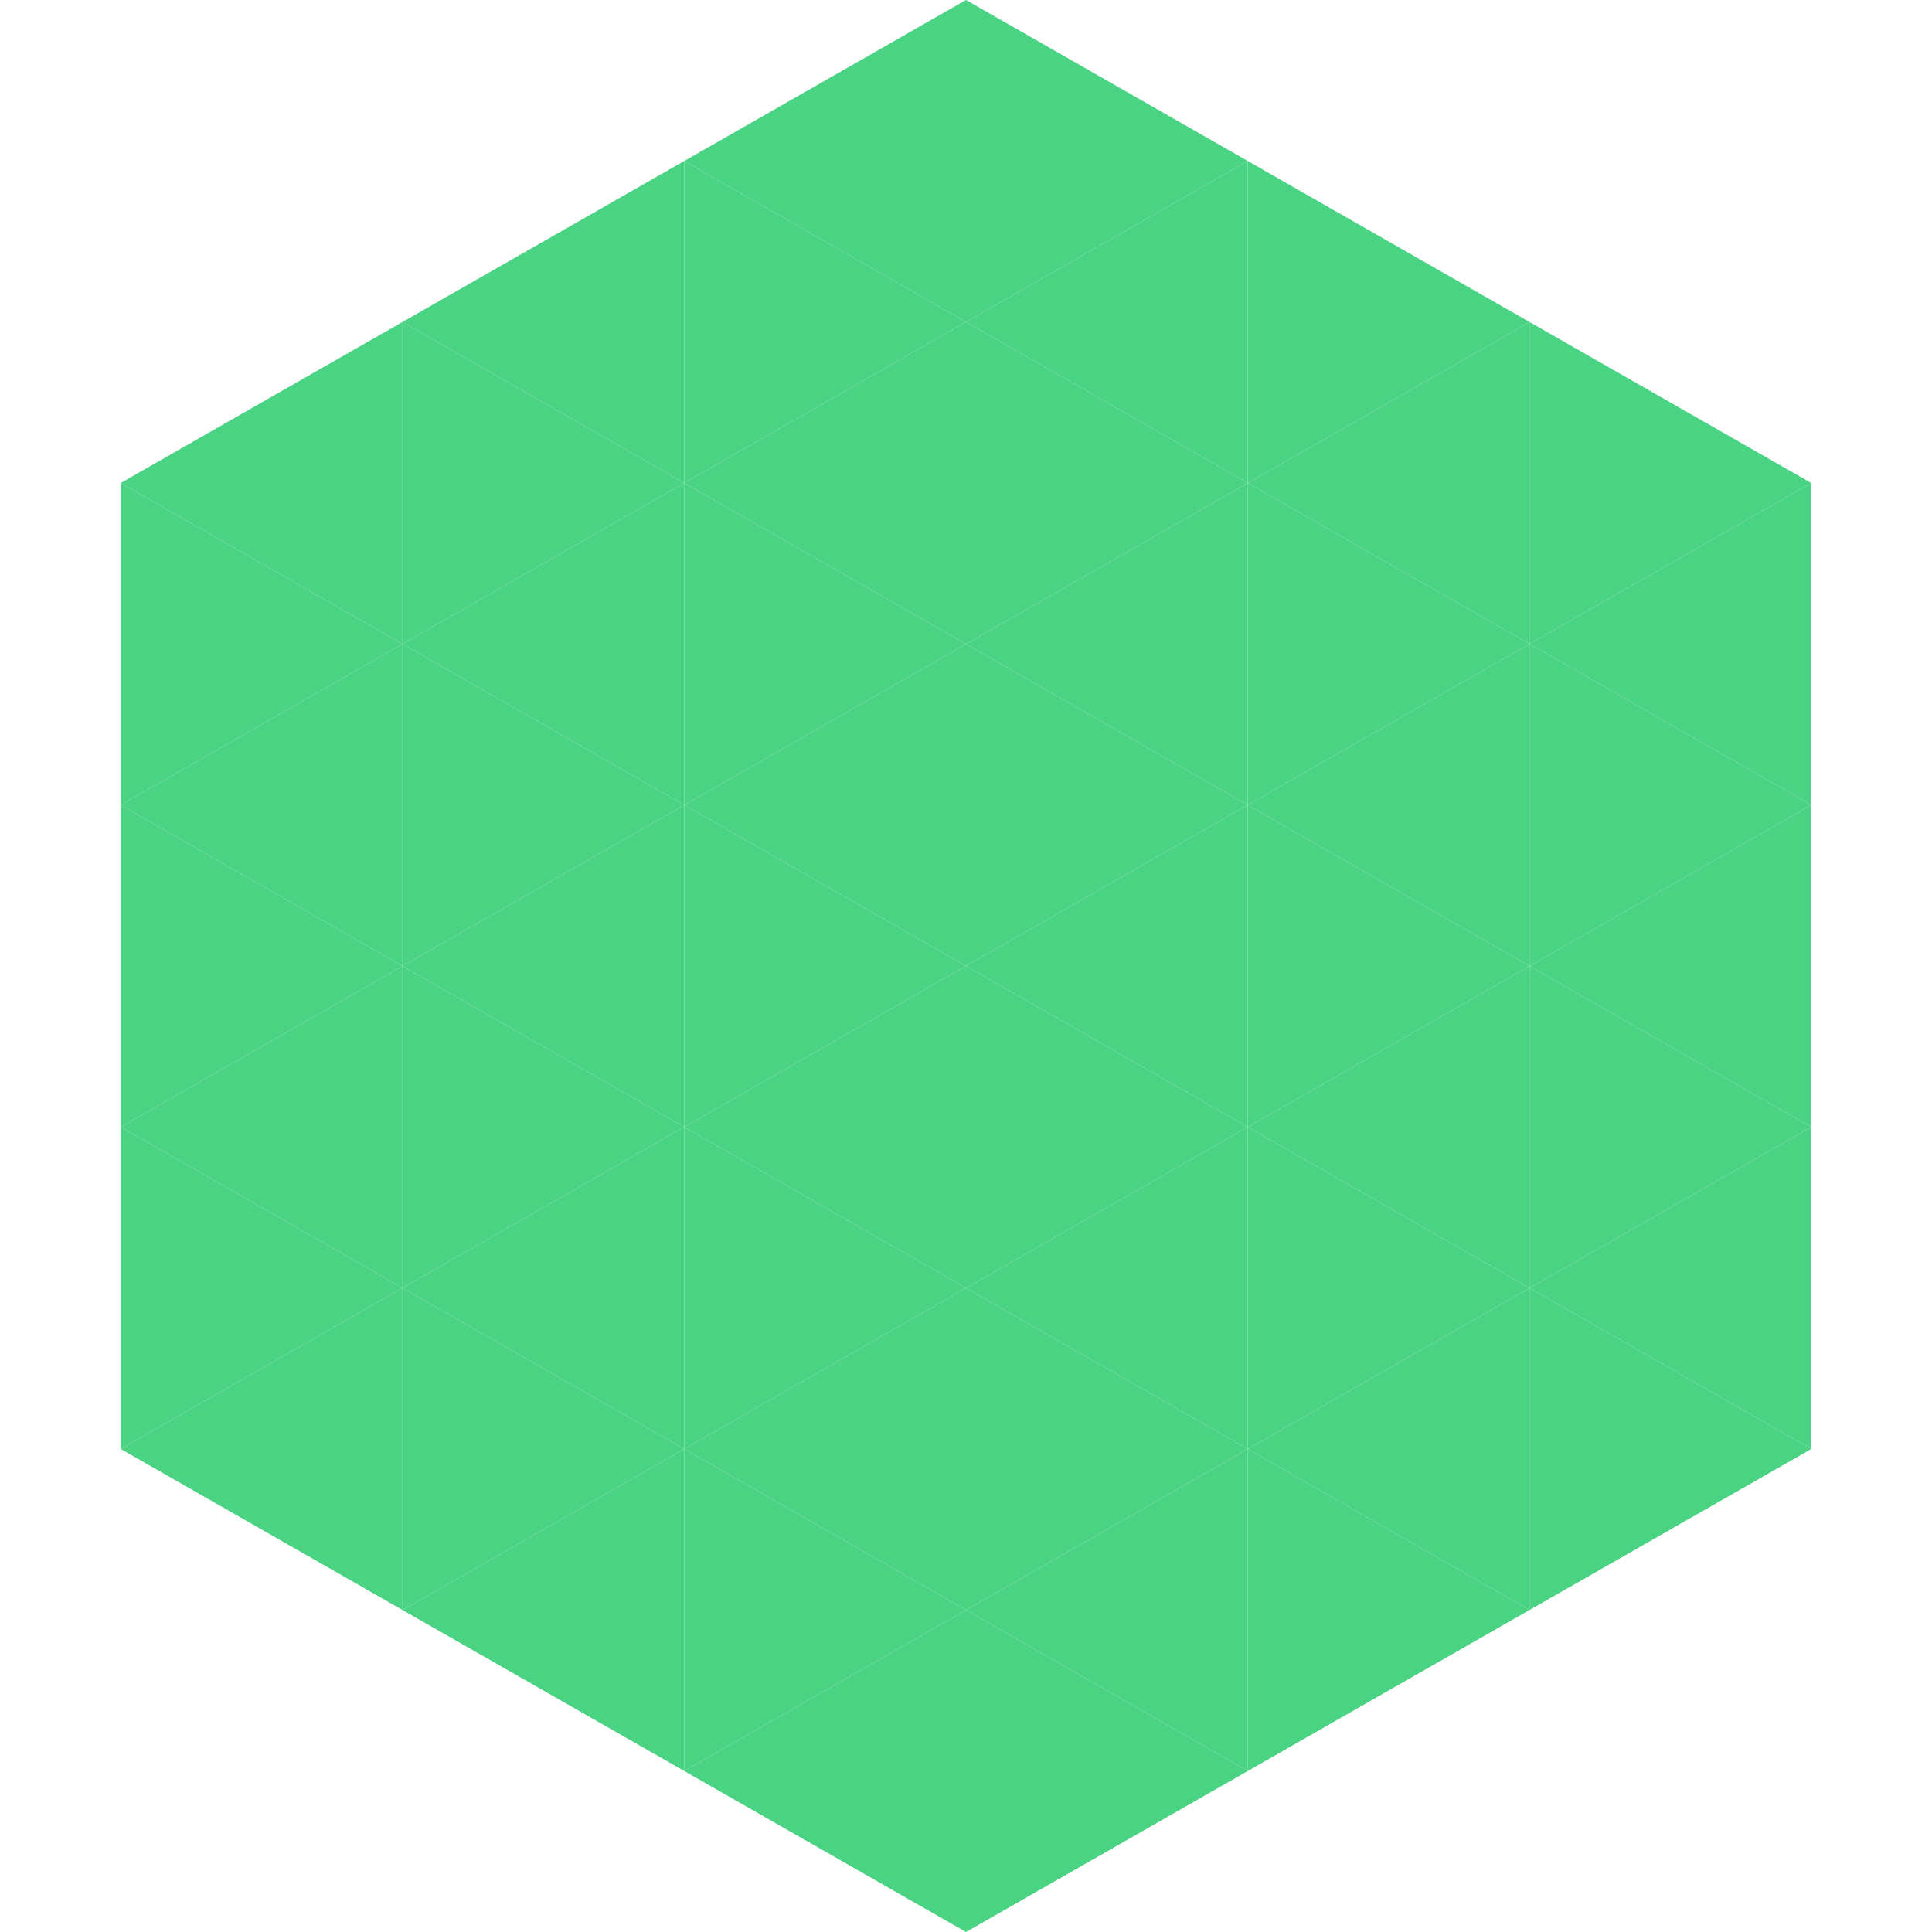
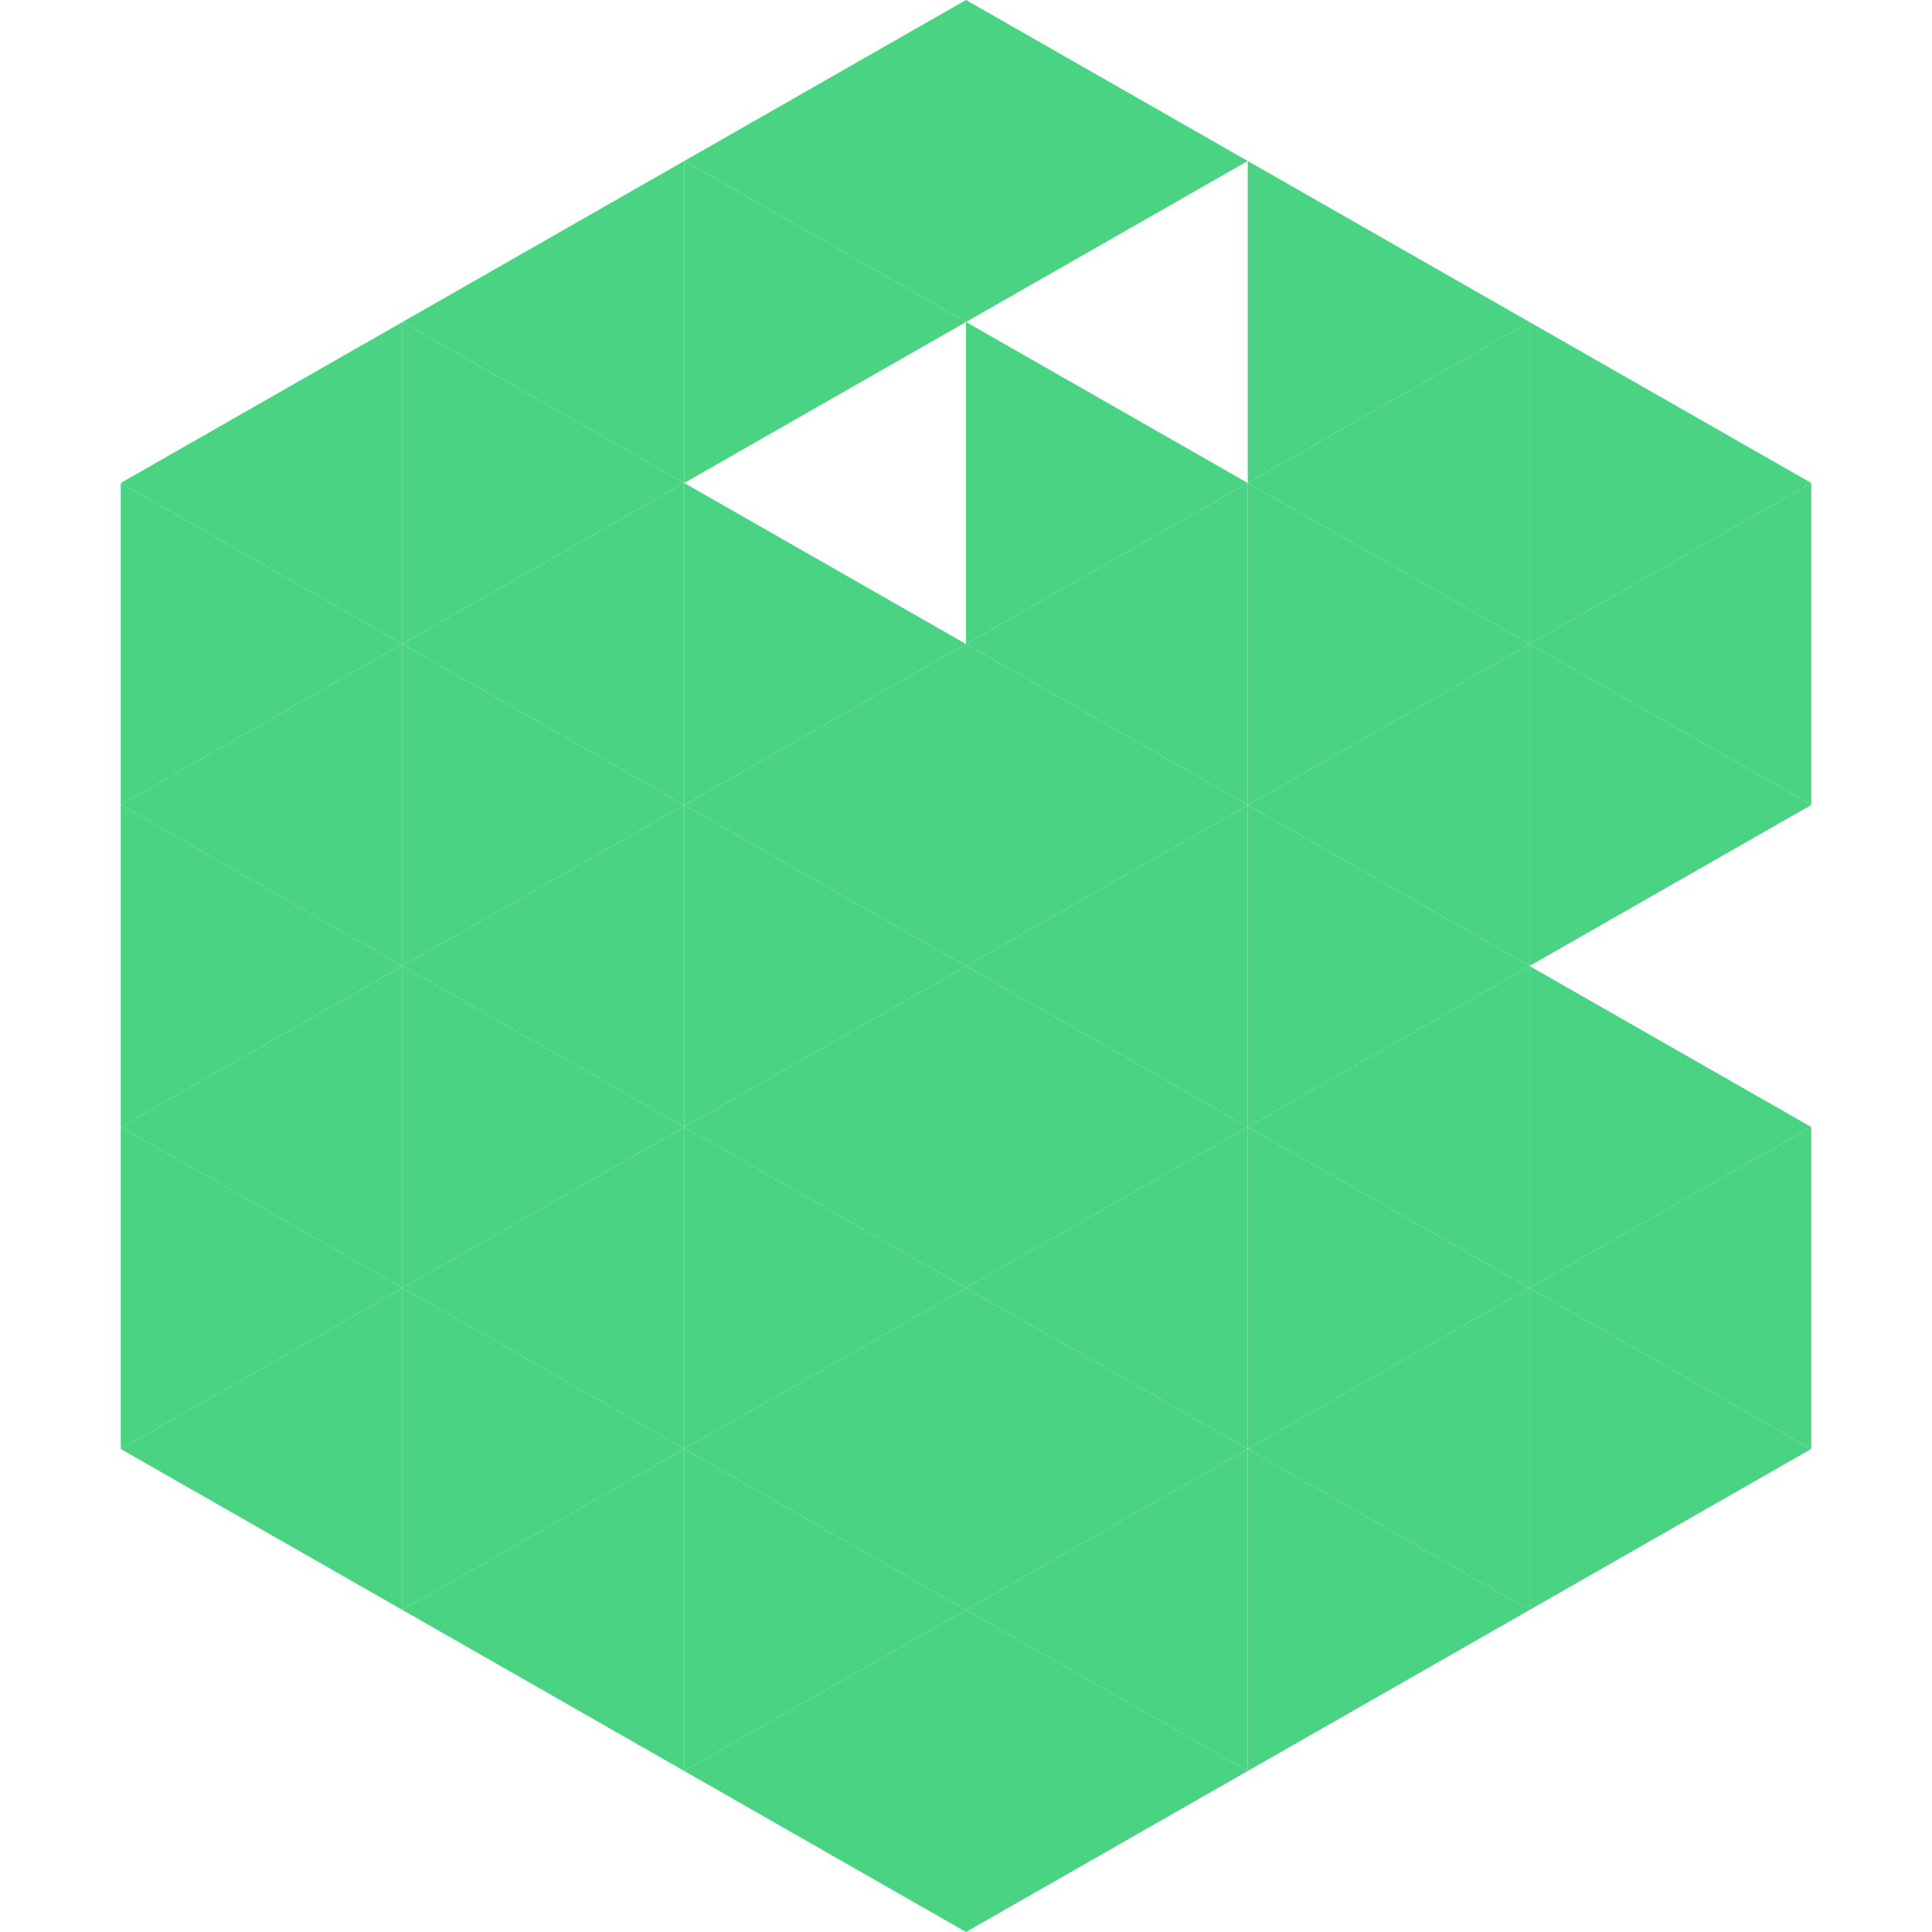
<svg xmlns="http://www.w3.org/2000/svg" width="240" height="240">
  <polygon points="50,40 15,60 50,80" style="fill:rgb(74,211,130)" />
  <polygon points="190,40 225,60 190,80" style="fill:rgb(74,211,130)" />
  <polygon points="15,60 50,80 15,100" style="fill:rgb(74,211,130)" />
  <polygon points="225,60 190,80 225,100" style="fill:rgb(74,211,130)" />
  <polygon points="50,80 15,100 50,120" style="fill:rgb(74,211,130)" />
  <polygon points="190,80 225,100 190,120" style="fill:rgb(74,211,130)" />
  <polygon points="15,100 50,120 15,140" style="fill:rgb(74,211,130)" />
-   <polygon points="225,100 190,120 225,140" style="fill:rgb(74,211,130)" />
  <polygon points="50,120 15,140 50,160" style="fill:rgb(74,211,130)" />
  <polygon points="190,120 225,140 190,160" style="fill:rgb(74,211,130)" />
  <polygon points="15,140 50,160 15,180" style="fill:rgb(74,211,130)" />
  <polygon points="225,140 190,160 225,180" style="fill:rgb(74,211,130)" />
  <polygon points="50,160 15,180 50,200" style="fill:rgb(74,211,130)" />
  <polygon points="190,160 225,180 190,200" style="fill:rgb(74,211,130)" />
  <polygon points="15,180 50,200 15,220" style="fill:rgb(255,255,255); fill-opacity:0" />
  <polygon points="225,180 190,200 225,220" style="fill:rgb(255,255,255); fill-opacity:0" />
  <polygon points="50,0 85,20 50,40" style="fill:rgb(255,255,255); fill-opacity:0" />
  <polygon points="190,0 155,20 190,40" style="fill:rgb(255,255,255); fill-opacity:0" />
  <polygon points="85,20 50,40 85,60" style="fill:rgb(74,211,130)" />
  <polygon points="155,20 190,40 155,60" style="fill:rgb(74,211,130)" />
  <polygon points="50,40 85,60 50,80" style="fill:rgb(74,211,130)" />
  <polygon points="190,40 155,60 190,80" style="fill:rgb(74,211,130)" />
  <polygon points="85,60 50,80 85,100" style="fill:rgb(74,211,130)" />
  <polygon points="155,60 190,80 155,100" style="fill:rgb(74,211,130)" />
  <polygon points="50,80 85,100 50,120" style="fill:rgb(74,211,130)" />
  <polygon points="190,80 155,100 190,120" style="fill:rgb(74,211,130)" />
  <polygon points="85,100 50,120 85,140" style="fill:rgb(74,211,130)" />
  <polygon points="155,100 190,120 155,140" style="fill:rgb(74,211,130)" />
  <polygon points="50,120 85,140 50,160" style="fill:rgb(74,211,130)" />
  <polygon points="190,120 155,140 190,160" style="fill:rgb(74,211,130)" />
  <polygon points="85,140 50,160 85,180" style="fill:rgb(74,211,130)" />
  <polygon points="155,140 190,160 155,180" style="fill:rgb(74,211,130)" />
  <polygon points="50,160 85,180 50,200" style="fill:rgb(74,211,130)" />
  <polygon points="190,160 155,180 190,200" style="fill:rgb(74,211,130)" />
  <polygon points="85,180 50,200 85,220" style="fill:rgb(74,211,130)" />
  <polygon points="155,180 190,200 155,220" style="fill:rgb(74,211,130)" />
  <polygon points="120,0 85,20 120,40" style="fill:rgb(74,211,130)" />
  <polygon points="120,0 155,20 120,40" style="fill:rgb(74,211,130)" />
  <polygon points="85,20 120,40 85,60" style="fill:rgb(74,211,130)" />
-   <polygon points="155,20 120,40 155,60" style="fill:rgb(74,211,130)" />
-   <polygon points="120,40 85,60 120,80" style="fill:rgb(74,211,130)" />
  <polygon points="120,40 155,60 120,80" style="fill:rgb(74,211,130)" />
  <polygon points="85,60 120,80 85,100" style="fill:rgb(74,211,130)" />
  <polygon points="155,60 120,80 155,100" style="fill:rgb(74,211,130)" />
  <polygon points="120,80 85,100 120,120" style="fill:rgb(74,211,130)" />
  <polygon points="120,80 155,100 120,120" style="fill:rgb(74,211,130)" />
  <polygon points="85,100 120,120 85,140" style="fill:rgb(74,211,130)" />
  <polygon points="155,100 120,120 155,140" style="fill:rgb(74,211,130)" />
  <polygon points="120,120 85,140 120,160" style="fill:rgb(74,211,130)" />
  <polygon points="120,120 155,140 120,160" style="fill:rgb(74,211,130)" />
  <polygon points="85,140 120,160 85,180" style="fill:rgb(74,211,130)" />
  <polygon points="155,140 120,160 155,180" style="fill:rgb(74,211,130)" />
  <polygon points="120,160 85,180 120,200" style="fill:rgb(74,211,130)" />
  <polygon points="120,160 155,180 120,200" style="fill:rgb(74,211,130)" />
  <polygon points="85,180 120,200 85,220" style="fill:rgb(74,211,130)" />
  <polygon points="155,180 120,200 155,220" style="fill:rgb(74,211,130)" />
  <polygon points="120,200 85,220 120,240" style="fill:rgb(74,211,130)" />
  <polygon points="120,200 155,220 120,240" style="fill:rgb(74,211,130)" />
  <polygon points="85,220 120,240 85,260" style="fill:rgb(255,255,255); fill-opacity:0" />
  <polygon points="155,220 120,240 155,260" style="fill:rgb(255,255,255); fill-opacity:0" />
</svg>